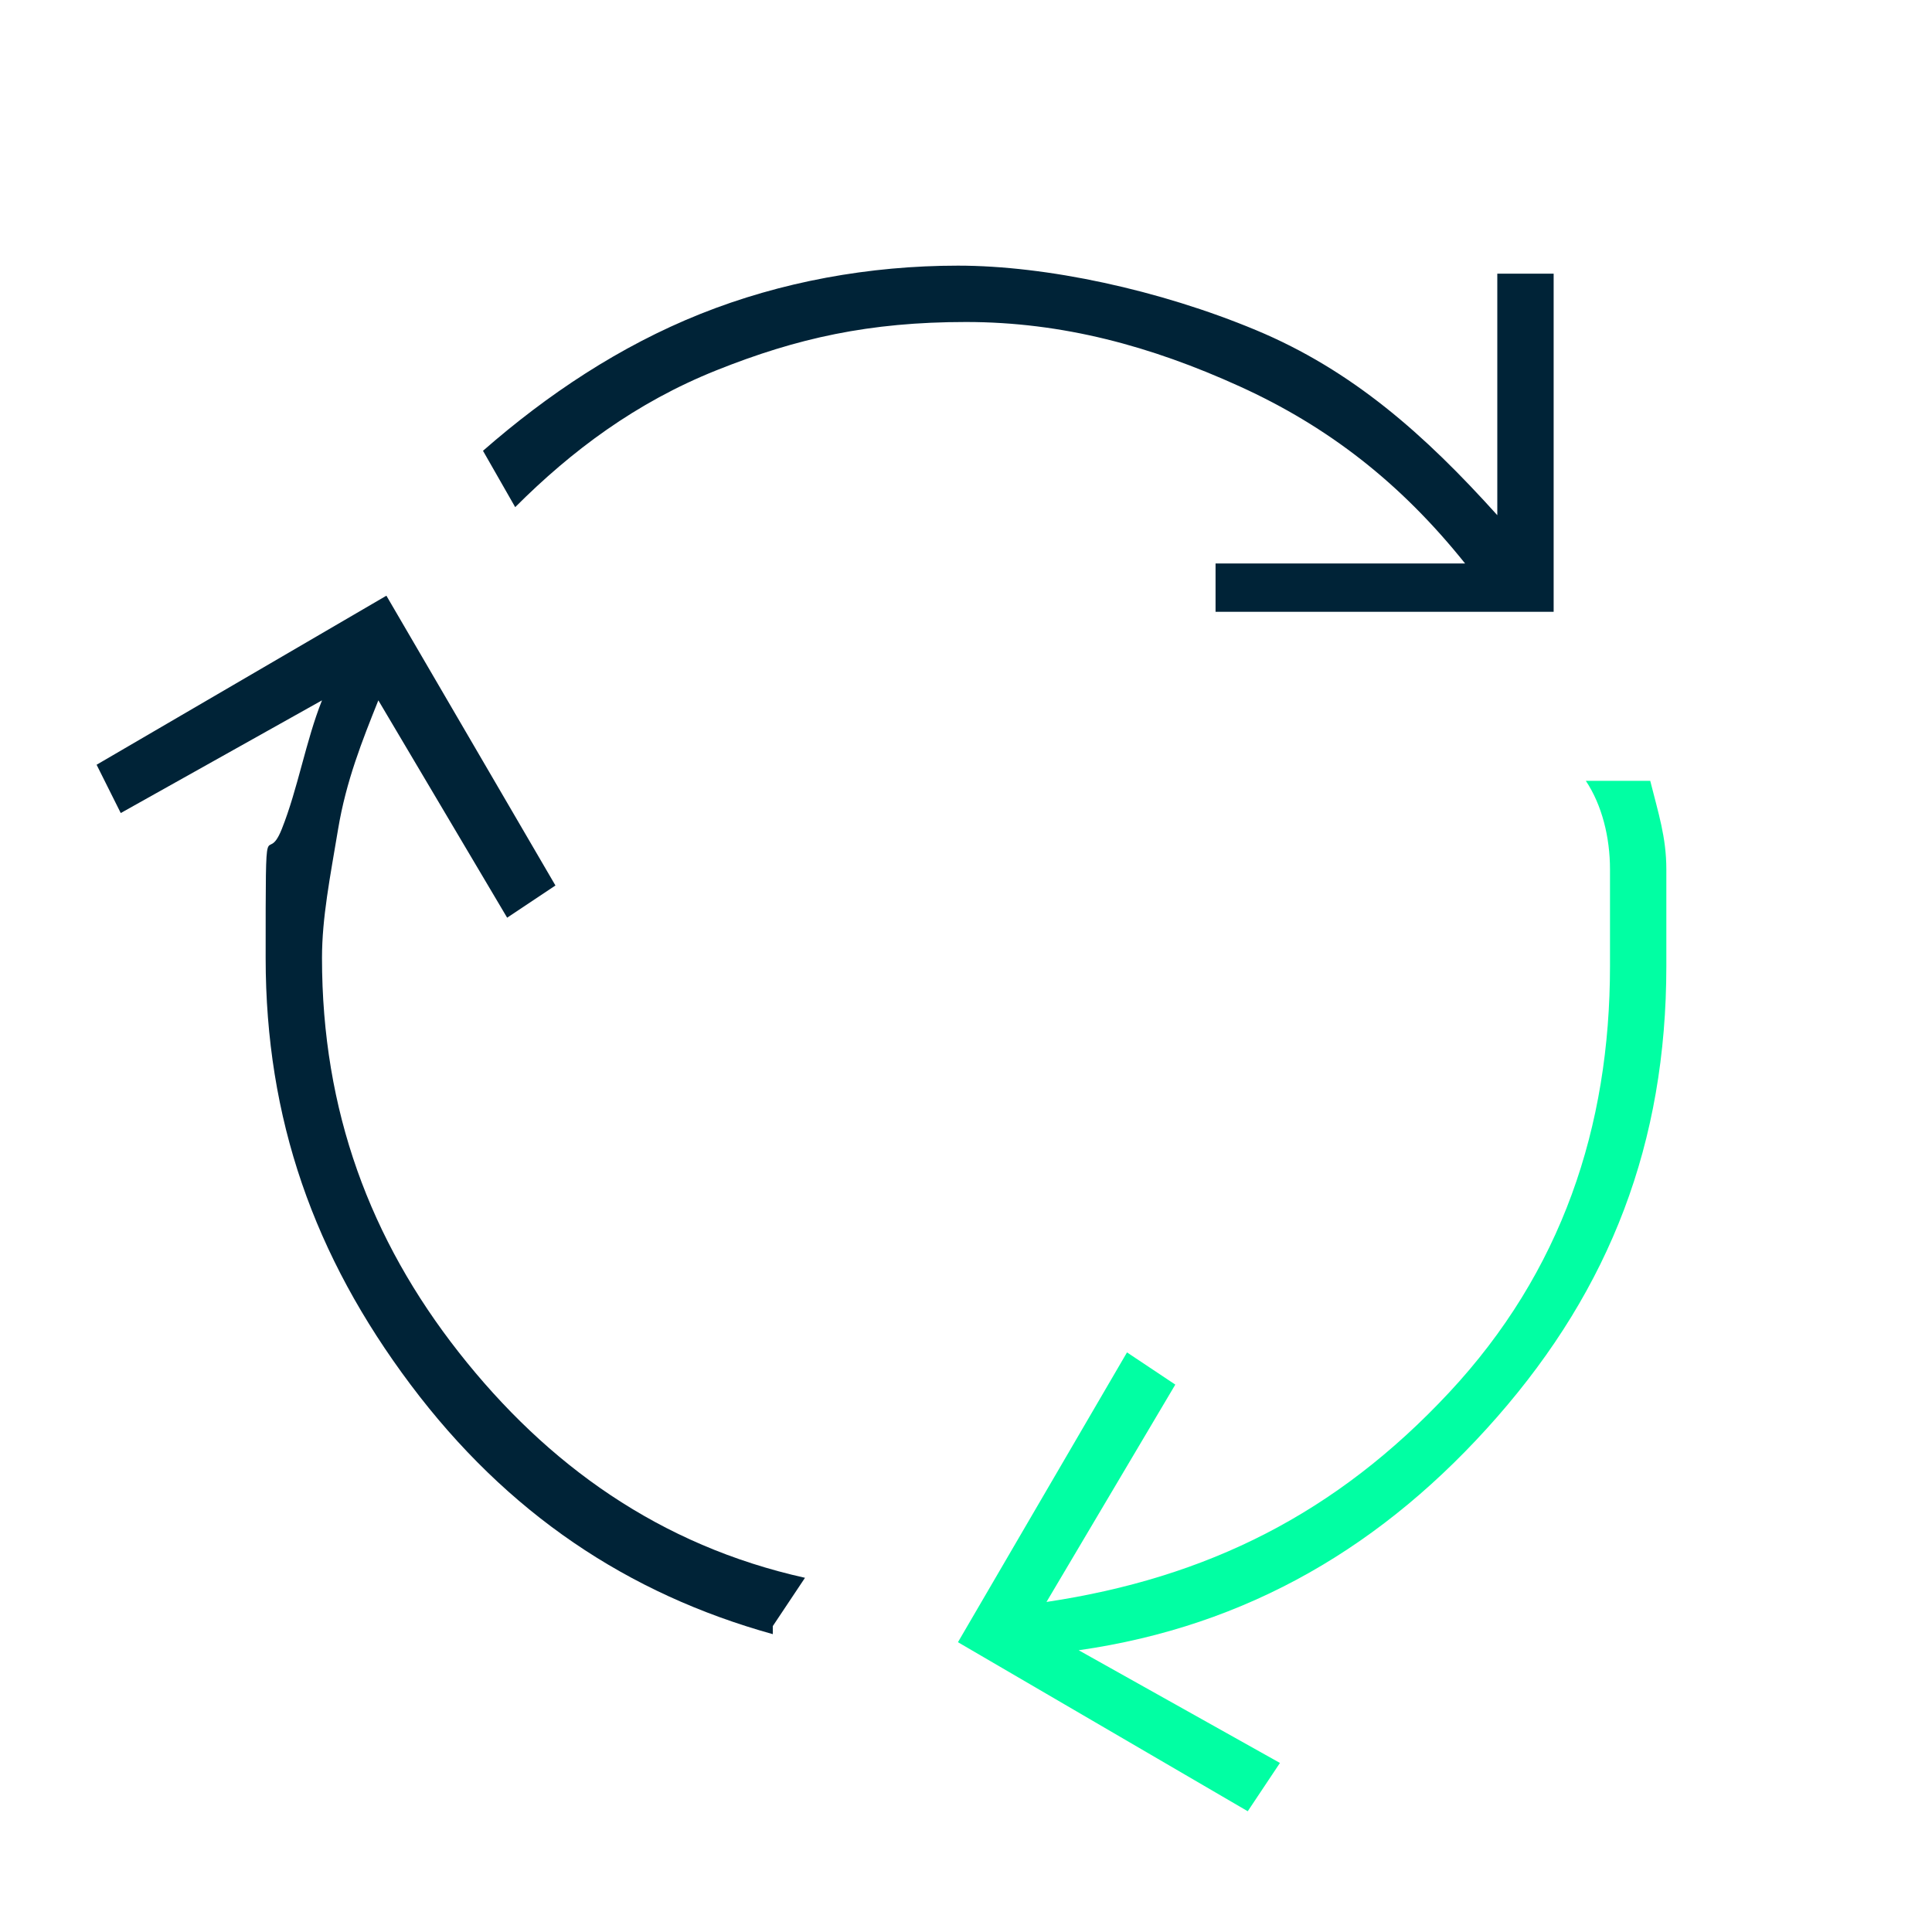
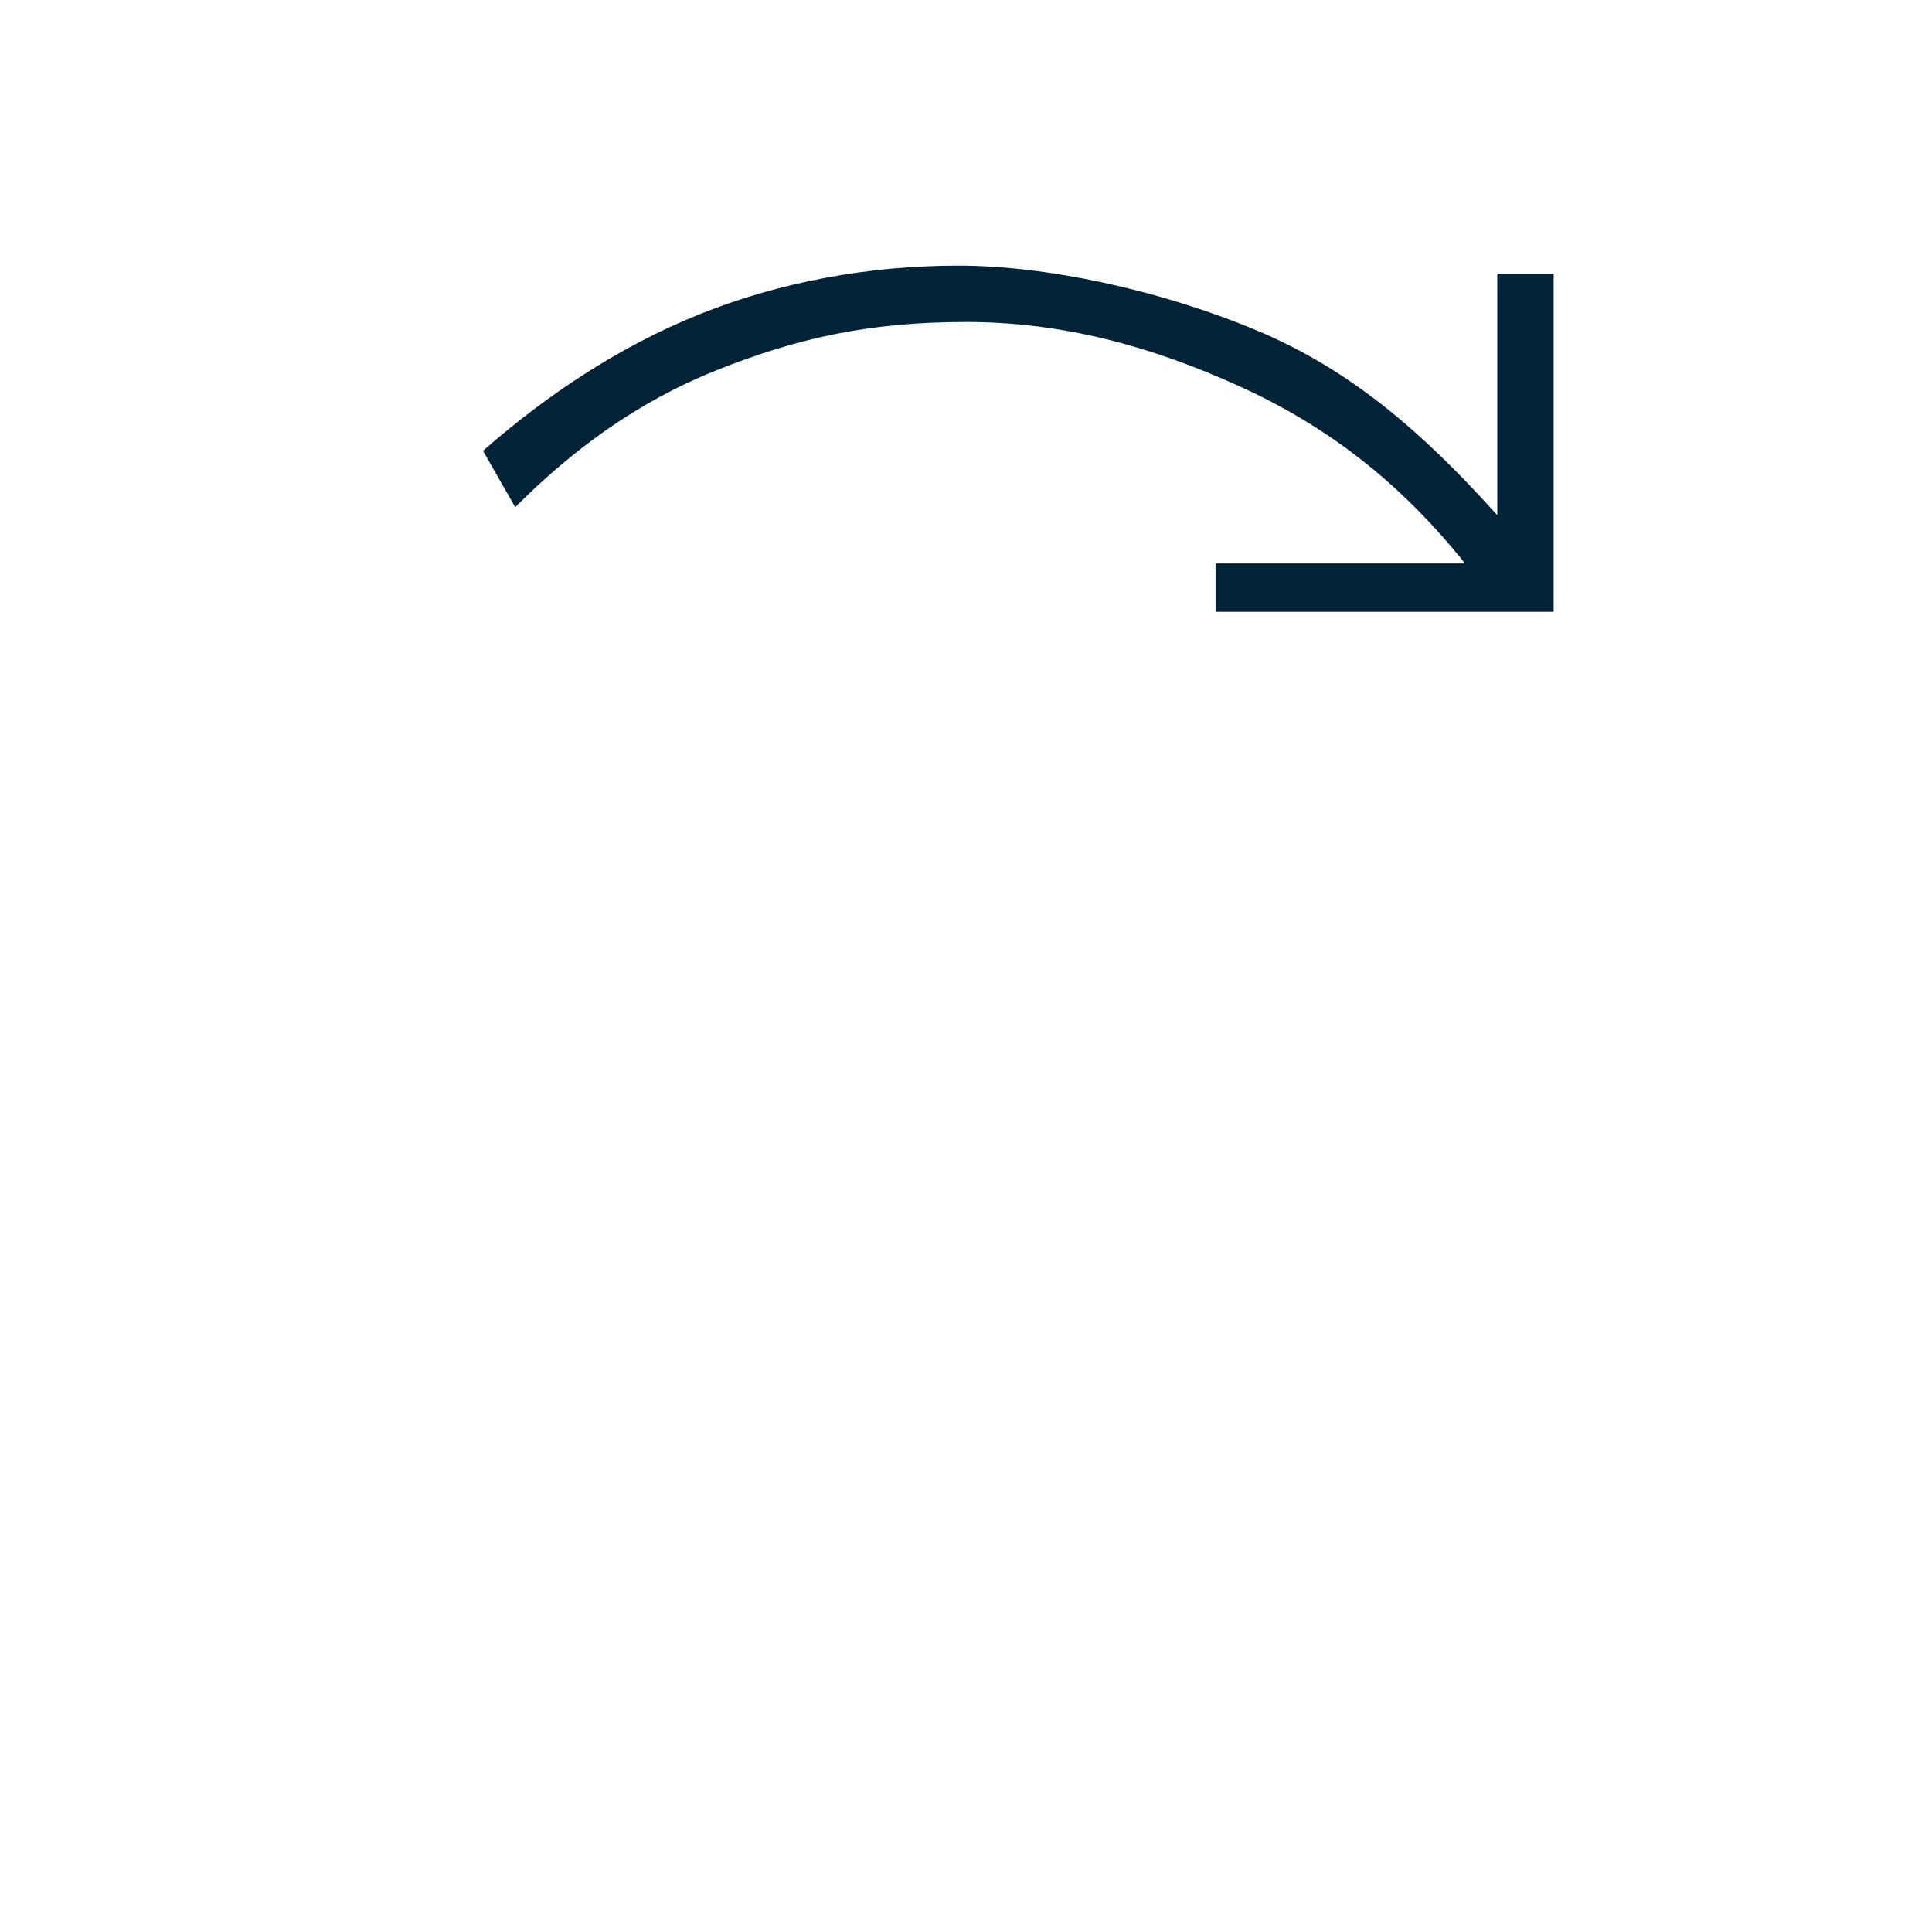
<svg xmlns="http://www.w3.org/2000/svg" id="Layer_1" data-name="Layer 1" version="1.1" viewBox="0 0 24 24">
  <defs>
    <style>
      .cls-1 {
        fill: #002337;
      }

      .cls-1, .cls-2 {
        stroke-width: 0px;
      }

      .cls-2 {
        fill: #01ffa3;
      }
    </style>
  </defs>
-   <path class="cls-1" d="M9.6,20.3c-1.8-.5-3.3-1.5-4.5-3.1s-1.8-3.3-1.8-5.3,0-1.1.2-1.6.3-1.1.5-1.6l-2.5,1.4-.3-.6,3.6-2.1,2.1,3.6-.6.4-1.6-2.7c-.2.5-.4,1-.5,1.6s-.2,1.1-.2,1.6c0,1.9.6,3.5,1.7,4.9,1.1,1.4,2.5,2.4,4.3,2.8l-.4.6Z" />
  <path class="cls-1" d="M15.1,7.7v-.7h3.1c-.8-1-1.7-1.7-2.8-2.2s-2.2-.8-3.4-.8-2.1.2-3.1.6-1.8,1-2.5,1.7l-.4-.7c.8-.7,1.7-1.3,2.7-1.7s2.1-.6,3.2-.6,2.5.3,3.7.8,2.1,1.3,3,2.3v-3h.7v4.2h-4.2Z" />
-   <path class="cls-2" d="M15.5,22.5l-3.6-2.1,2.1-3.6.6.4-1.6,2.7c2-.3,3.6-1.1,5-2.6s2-3.3,2-5.3,0-.8,0-1.2c0-.4-.1-.8-.3-1.1h.8c.1.4.2.7.2,1.1s0,.8,0,1.2c0,2.2-.7,4-2.1,5.6-1.4,1.6-3.1,2.6-5.2,2.9l2.5,1.4-.4.6Z" />
</svg>